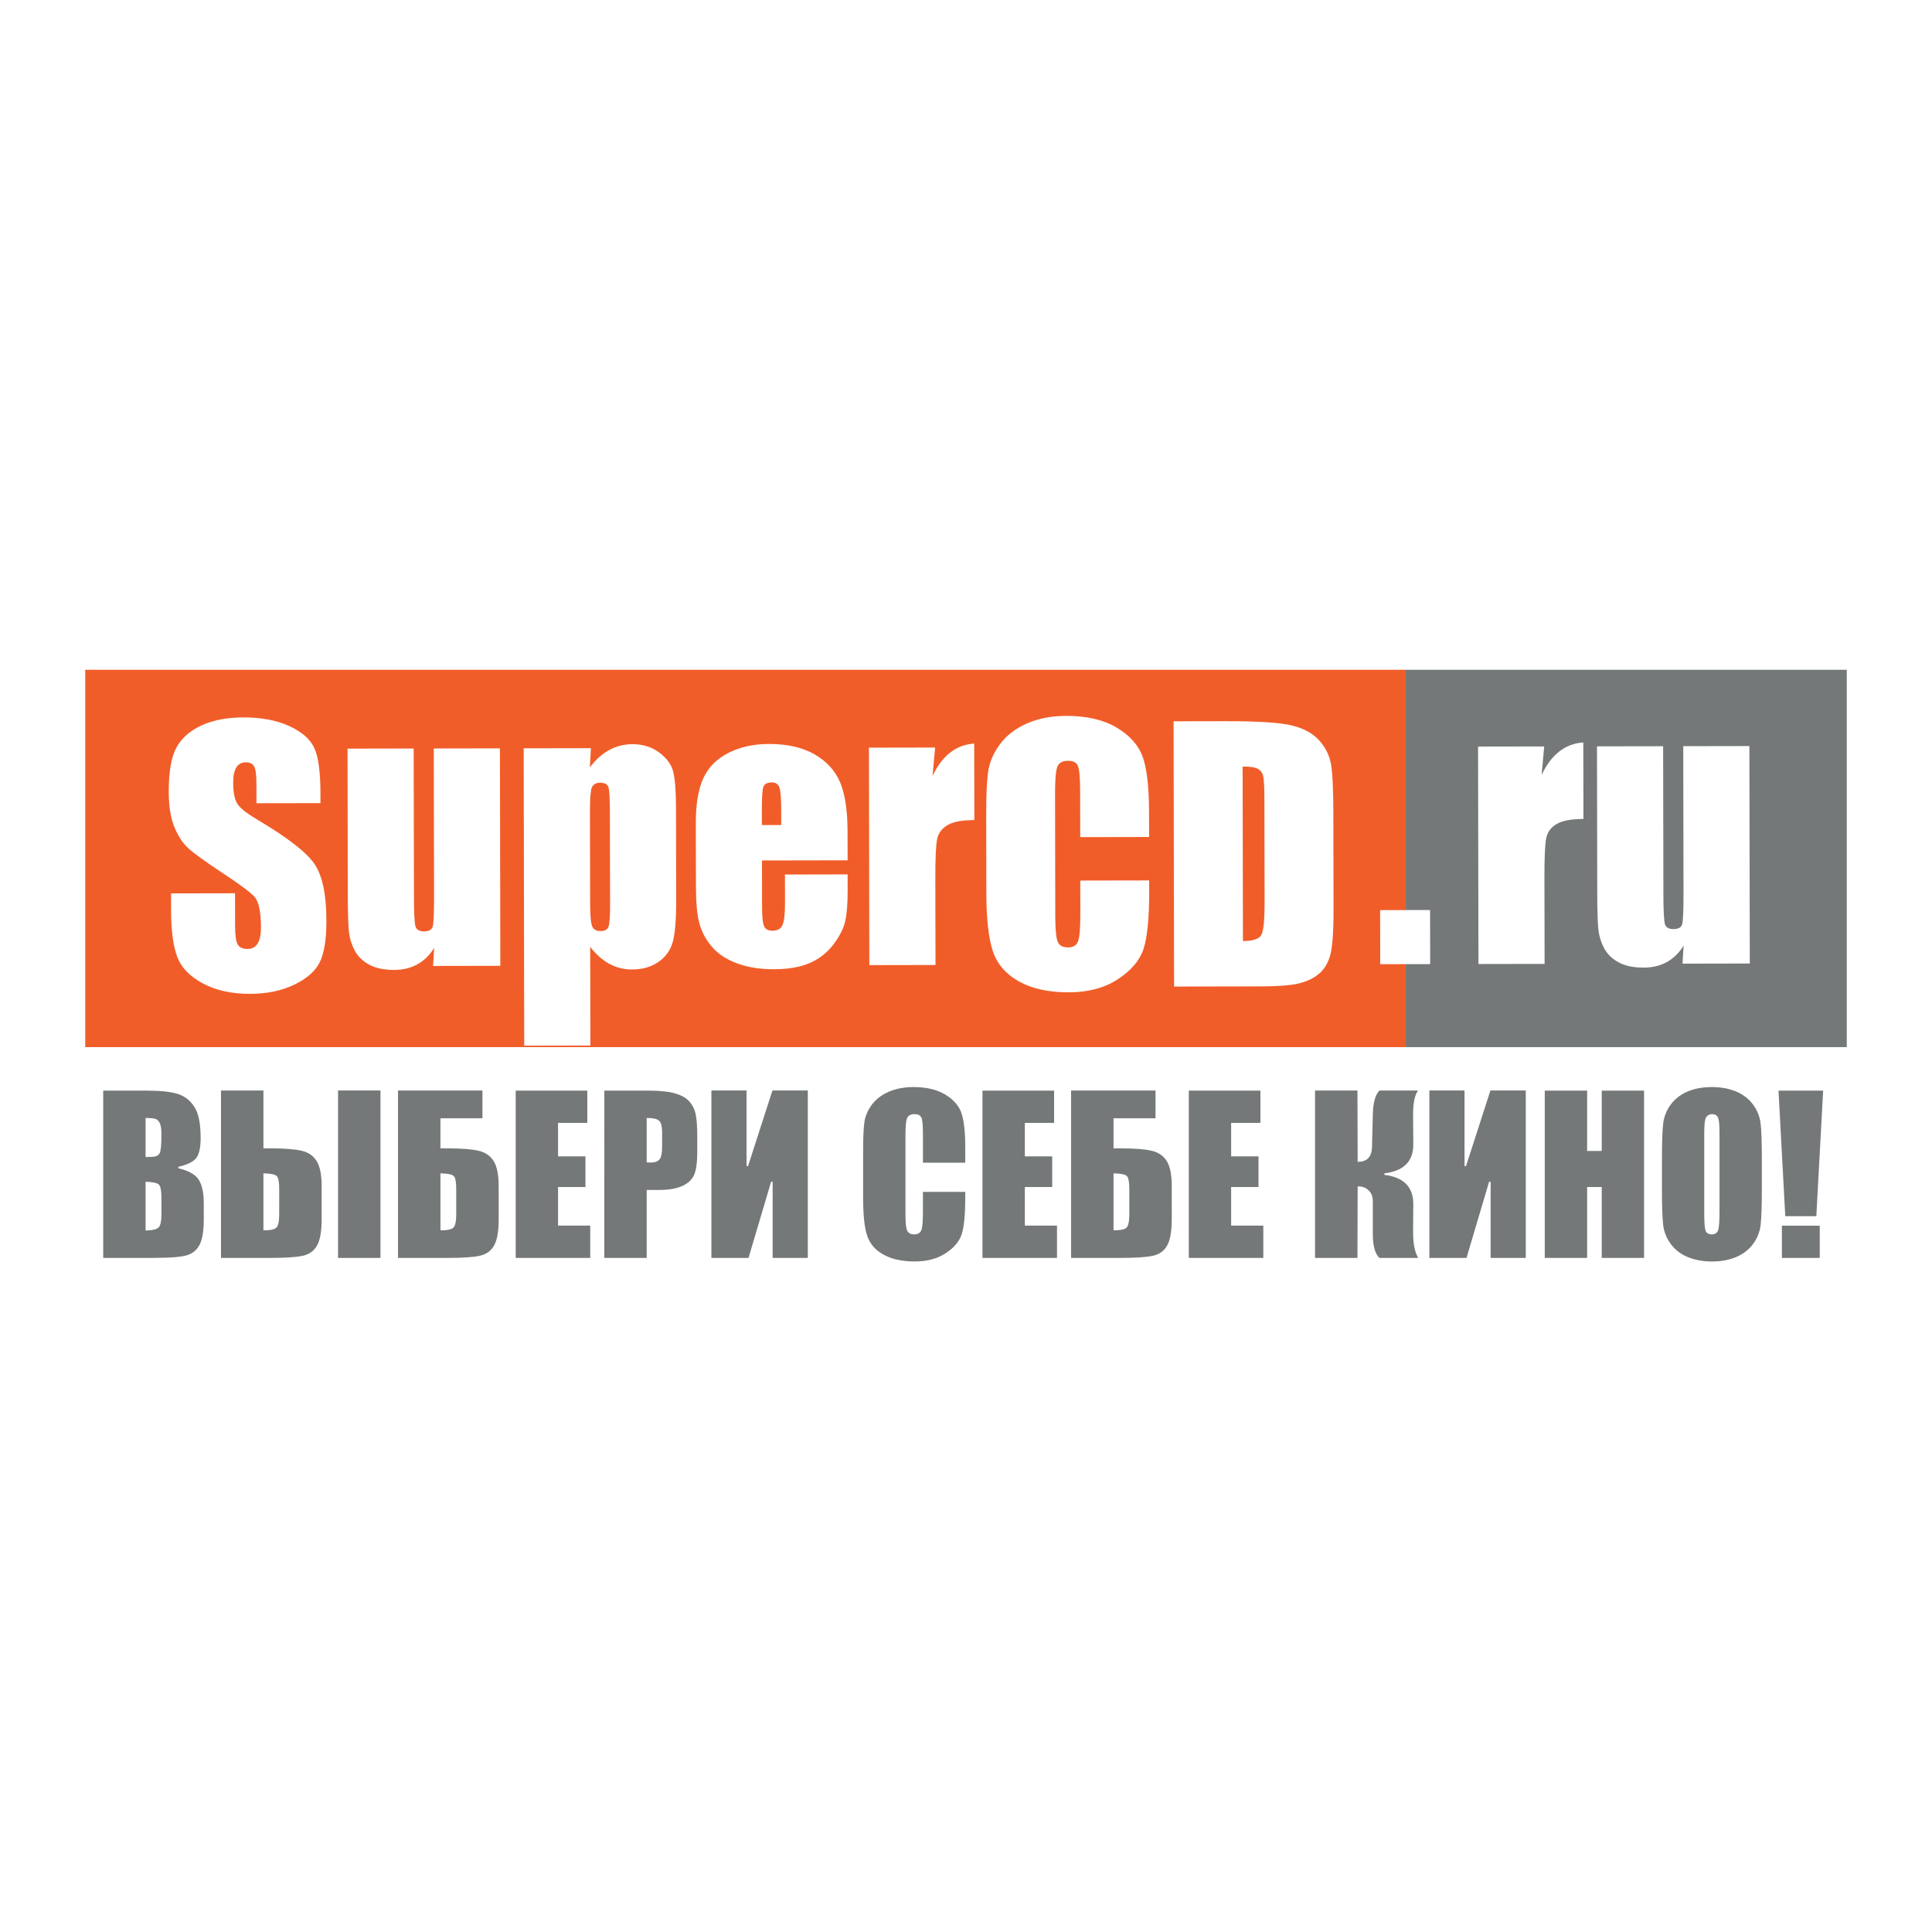
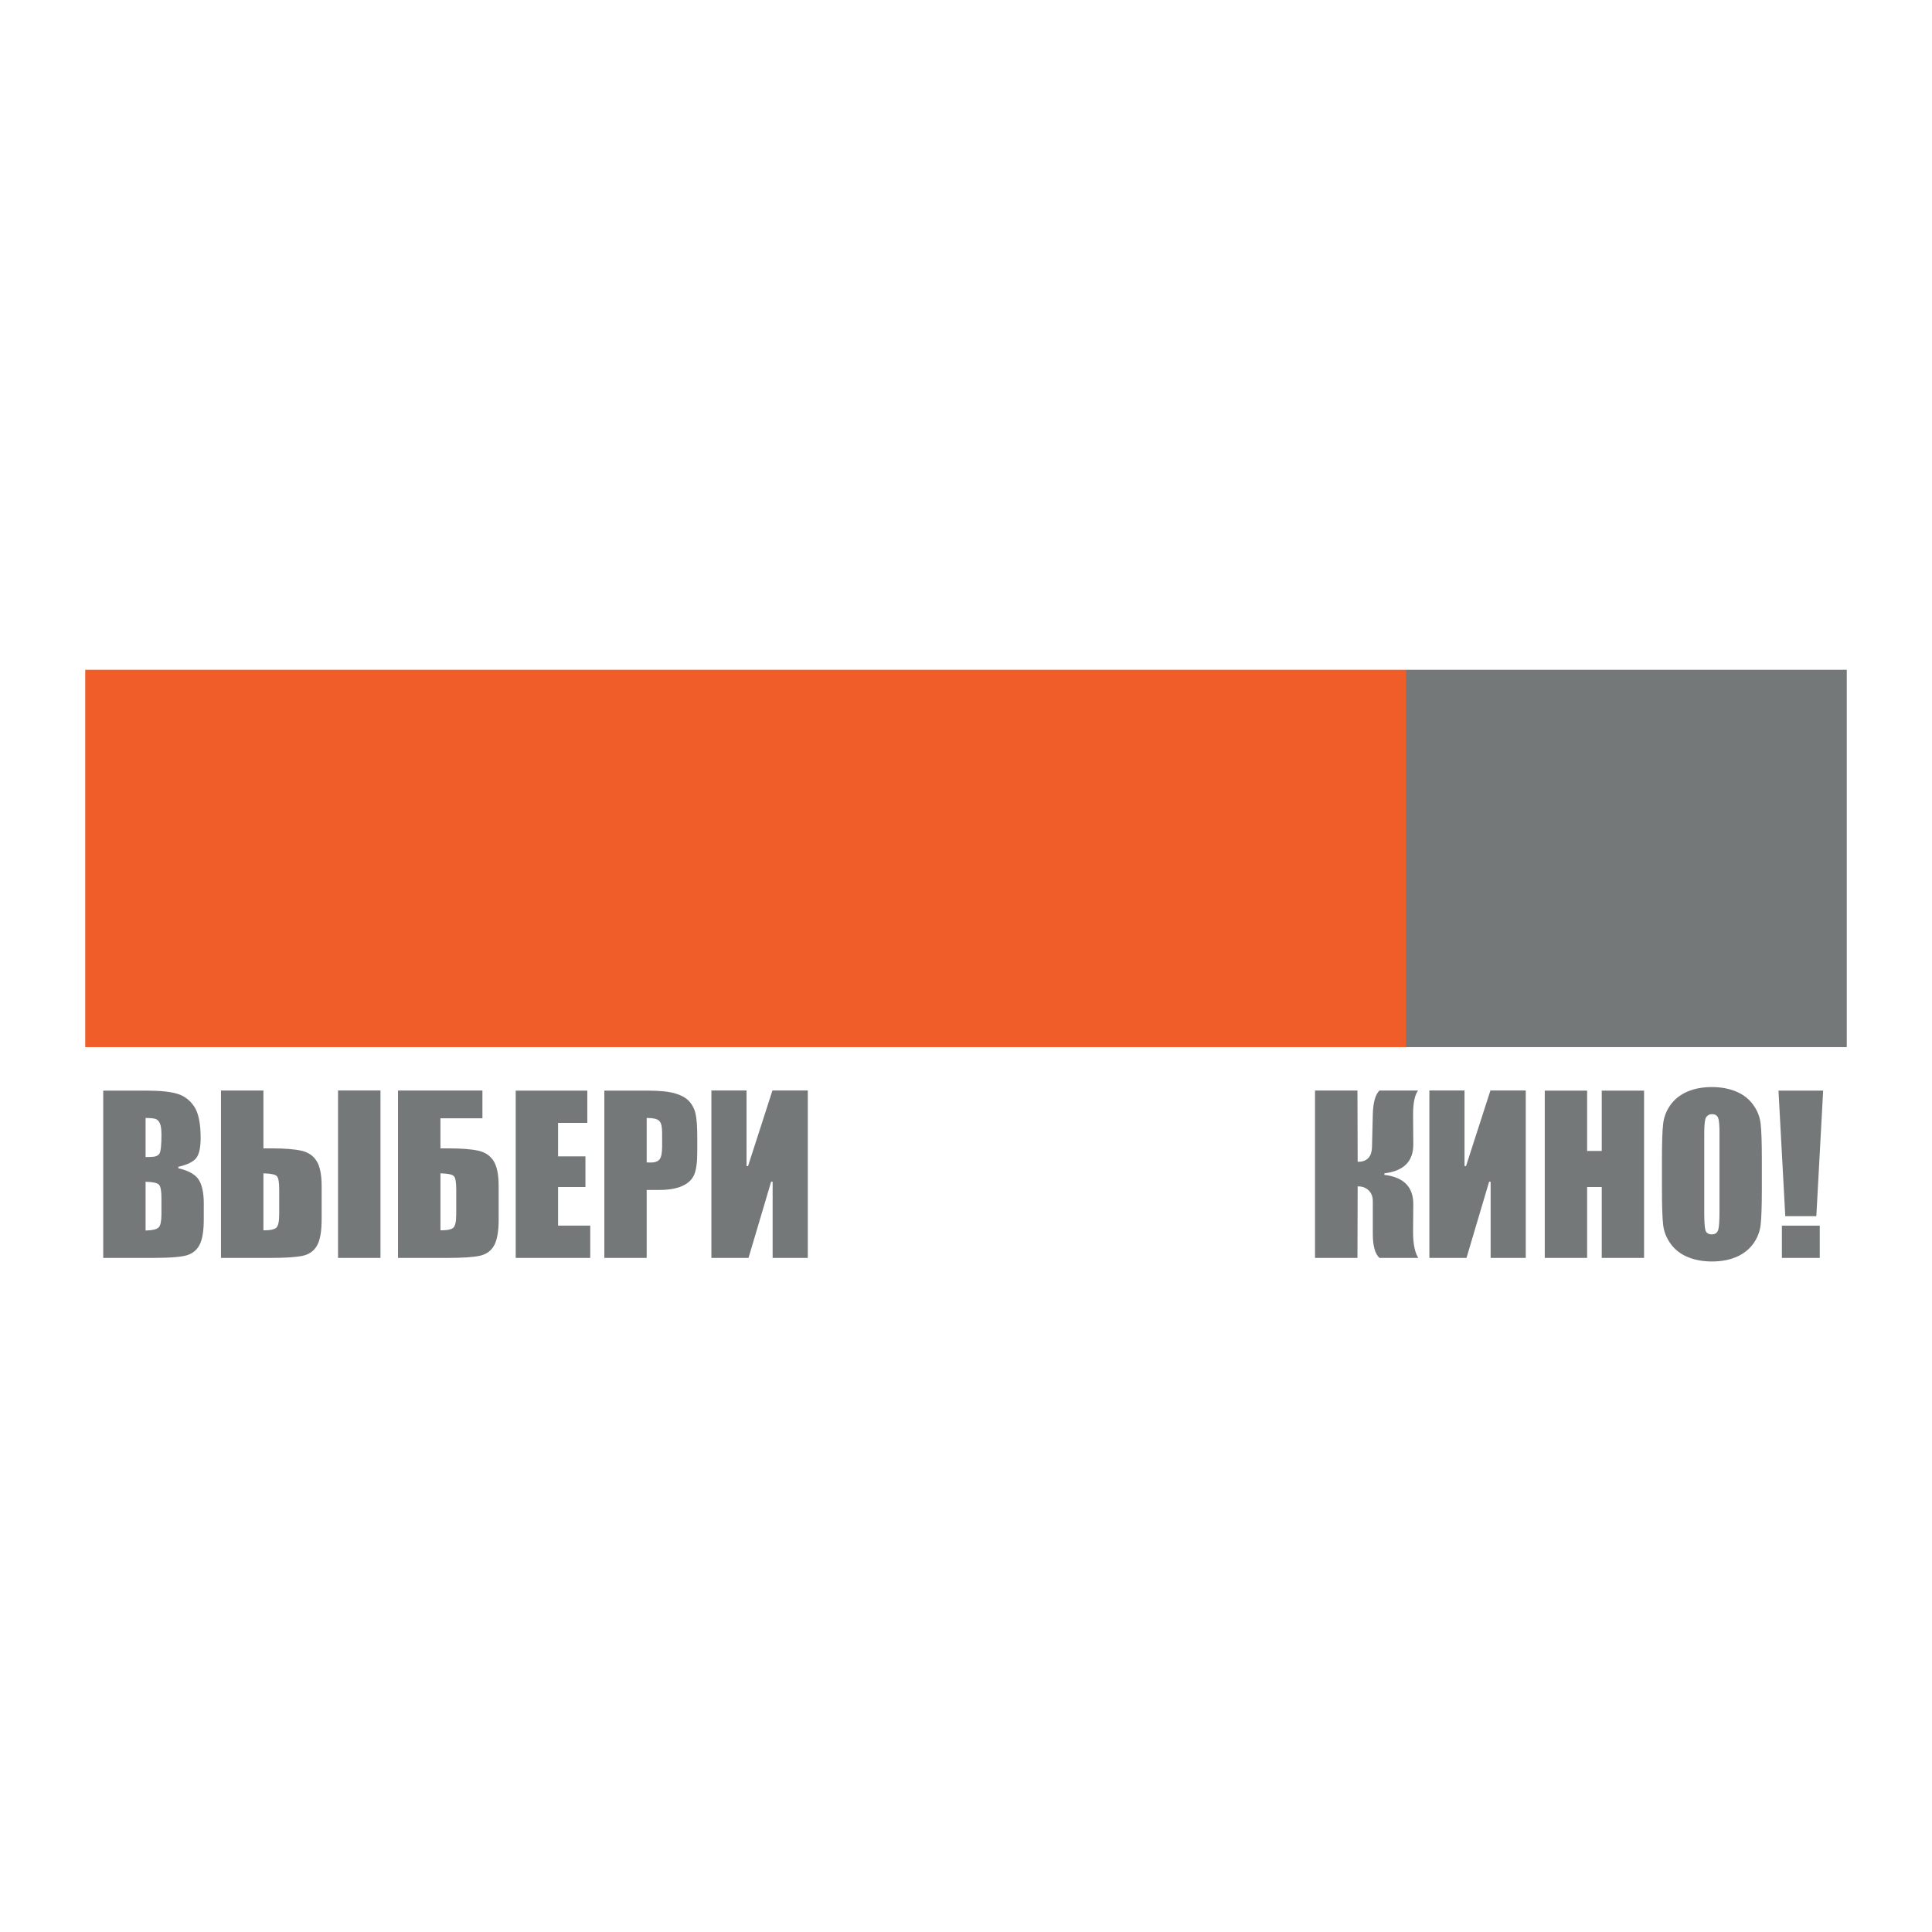
<svg xmlns="http://www.w3.org/2000/svg" version="1.0" id="Layer_1" x="0px" y="0px" width="192.756px" height="192.756px" viewBox="0 0 192.756 192.756" enable-background="new 0 0 192.756 192.756" xml:space="preserve">
  <g>
    <polygon fill-rule="evenodd" clip-rule="evenodd" fill="#FFFFFF" points="0,0 192.756,0 192.756,192.756 0,192.756 0,0  " />
    <polygon fill-rule="evenodd" clip-rule="evenodd" fill="#FFFFFF" points="184.252,66.824 184.252,104.471 8.504,104.471    8.504,66.824 184.252,66.824  " />
    <polygon fill-rule="evenodd" clip-rule="evenodd" fill="#F15D29" points="140.253,104.471 8.504,104.471 8.504,66.824    140.253,66.824 140.253,104.471  " />
    <polygon fill-rule="evenodd" clip-rule="evenodd" fill="#747878" points="184.252,66.824 184.252,104.471 140.253,104.471    140.253,66.824 184.252,66.824  " />
-     <polygon fill-rule="evenodd" clip-rule="evenodd" fill="#FFFFFF" points="142.679,90.794 142.688,96.19 137.706,96.199    137.696,90.803 142.679,90.794  " />
-     <path fill-rule="evenodd" clip-rule="evenodd" fill="#FFFFFF" d="M154.065,74.473l-0.257,2.846   c0.955-2.038,2.342-3.124,4.158-3.244l0.014,7.634c-1.209,0.002-2.096,0.166-2.663,0.496c-0.562,0.33-0.912,0.783-1.04,1.369   c-0.133,0.581-0.191,1.925-0.188,4.029l0.016,8.566l-6.6,0.012l-0.039-21.696L154.065,74.473L154.065,74.473z M174.537,74.435   l0.04,21.695l-6.711,0.013l0.108-1.797c-0.455,0.732-1.018,1.28-1.686,1.644c-0.668,0.369-1.437,0.549-2.307,0.551   c-0.991,0.001-1.817-0.17-2.47-0.515c-0.653-0.35-1.133-0.812-1.446-1.386c-0.313-0.58-0.504-1.182-0.583-1.807   c-0.079-0.631-0.121-1.875-0.124-3.739l-0.026-14.631l6.599-0.012l0.027,14.765c0.003,1.69,0.055,2.689,0.161,3.007   c0.102,0.318,0.386,0.474,0.843,0.473c0.49-0.001,0.78-0.163,0.868-0.492c0.095-0.33,0.138-1.379,0.134-3.153l-0.026-14.604   L174.537,74.435L174.537,74.435z" />
-     <path fill-rule="evenodd" clip-rule="evenodd" fill="#FFFFFF" d="M49.878,74.664l0.04,21.695l-6.71,0.013l0.108-1.797   c-0.456,0.731-1.017,1.28-1.686,1.644c-0.668,0.37-1.436,0.549-2.307,0.551c-0.991,0.001-1.817-0.17-2.469-0.514   c-0.653-0.352-1.133-0.813-1.446-1.387c-0.313-0.58-0.504-1.182-0.583-1.807c-0.08-0.631-0.121-1.875-0.125-3.739l-0.027-14.63   l6.599-0.013L41.3,89.444c0.003,1.691,0.055,2.69,0.161,3.007c0.101,0.318,0.386,0.474,0.843,0.473   c0.491-0.001,0.78-0.163,0.869-0.493c0.094-0.329,0.136-1.378,0.132-3.152l-0.026-14.604L49.878,74.664L49.878,74.664z    M58.958,74.646l-0.108,1.915c0.583-0.777,1.229-1.353,1.937-1.734c0.706-0.385,1.48-0.577,2.317-0.579   c1.025-0.001,1.906,0.27,2.654,0.821c0.748,0.551,1.217,1.181,1.403,1.901c0.185,0.719,0.282,1.941,0.284,3.659l0.018,9.14   c0.003,1.976-0.11,3.377-0.344,4.214c-0.232,0.832-0.711,1.496-1.434,1.994c-0.725,0.498-1.599,0.746-2.619,0.748   c-0.818,0.002-1.577-0.188-2.274-0.565c-0.697-0.384-1.333-0.946-1.909-1.698l0.018,9.85l-6.599,0.012l-0.054-29.666L58.958,74.646   L58.958,74.646z M60.848,80.955c-0.002-1.339-0.054-2.154-0.149-2.433c-0.101-0.285-0.375-0.43-0.82-0.428   c-0.435,0.001-0.713,0.169-0.84,0.492c-0.123,0.33-0.182,1.123-0.18,2.373l0.017,8.99c0.002,1.312,0.065,2.126,0.2,2.455   c0.129,0.329,0.414,0.49,0.848,0.489c0.424-0.001,0.691-0.151,0.791-0.454c0.105-0.295,0.155-1.027,0.153-2.182L60.848,80.955   L60.848,80.955z M84.566,85.833l-8.544,0.016l0.009,4.693c0.001,0.982,0.075,1.612,0.215,1.897c0.146,0.278,0.419,0.423,0.82,0.421   c0.502,0,0.835-0.19,1.002-0.564c0.166-0.38,0.254-1.106,0.252-2.183l-0.006-2.862l6.253-0.012l0.003,1.602   c0.002,1.339-0.084,2.372-0.251,3.093c-0.166,0.719-0.559,1.485-1.176,2.307c-0.624,0.816-1.407,1.43-2.36,1.839   c-0.946,0.416-2.145,0.618-3.583,0.621c-1.393,0.002-2.619-0.196-3.69-0.597c-1.066-0.399-1.896-0.949-2.488-1.652   c-0.598-0.702-1.012-1.477-1.242-2.319c-0.23-0.848-0.344-2.075-0.347-3.688l-0.011-6.328c-0.003-1.897,0.25-3.393,0.755-4.487   c0.511-1.095,1.351-1.939,2.514-2.521c1.164-0.588,2.501-0.881,4.012-0.883c1.85-0.003,3.377,0.345,4.583,1.046   s2.048,1.631,2.536,2.792c0.488,1.159,0.735,2.788,0.738,4.891L84.566,85.833L84.566,85.833z M77.943,82.313l-0.002-1.585   c-0.002-1.122-0.065-1.848-0.183-2.176c-0.124-0.323-0.369-0.49-0.737-0.489c-0.457,0-0.741,0.141-0.846,0.419   c-0.111,0.279-0.166,1.027-0.164,2.249l0.003,1.585L77.943,82.313L77.943,82.313z M93.296,74.583l-0.258,2.846   c0.955-2.038,2.342-3.123,4.158-3.243l0.014,7.633c-1.209,0.002-2.096,0.167-2.663,0.496c-0.563,0.331-0.913,0.783-1.041,1.369   c-0.133,0.582-0.191,1.926-0.188,4.029l0.016,8.566l-6.599,0.012l-0.041-21.696L93.296,74.583L93.296,74.583z M31.97,80.128   l-6.382,0.011l-0.003-1.958c-0.001-0.915-0.086-1.501-0.249-1.752c-0.163-0.251-0.436-0.373-0.82-0.372   c-0.413,0-0.725,0.168-0.935,0.509c-0.212,0.335-0.317,0.849-0.316,1.535c0.002,0.881,0.121,1.551,0.36,1.997   c0.229,0.446,0.883,0.98,1.949,1.615c3.062,1.813,4.988,3.3,5.788,4.465c0.799,1.165,1.199,3.044,1.203,5.639   c0.003,1.886-0.217,3.276-0.656,4.169c-0.438,0.895-1.29,1.649-2.548,2.254c-1.264,0.605-2.729,0.914-4.407,0.916   c-1.839,0.004-3.412-0.344-4.712-1.039c-1.305-0.695-2.16-1.581-2.562-2.657c-0.403-1.082-0.607-2.61-0.61-4.597l-0.003-1.73   l6.381-0.012l0.007,3.22c0.001,0.994,0.092,1.629,0.271,1.914c0.185,0.279,0.502,0.423,0.958,0.423   c0.458-0.001,0.797-0.18,1.02-0.543c0.222-0.357,0.333-0.894,0.332-1.603c-0.003-1.557-0.216-2.577-0.641-3.056   c-0.436-0.479-1.512-1.275-3.221-2.394c-1.712-1.135-2.845-1.954-3.404-2.465c-0.553-0.512-1.017-1.221-1.381-2.124   c-0.369-0.903-0.549-2.058-0.553-3.463c-0.003-2.026,0.25-3.511,0.767-4.45c0.511-0.938,1.346-1.67,2.499-2.203   c1.152-0.527,2.545-0.797,4.178-0.8c1.789-0.003,3.312,0.284,4.567,0.857c1.26,0.578,2.092,1.301,2.506,2.183   c0.408,0.875,0.611,2.364,0.616,4.469L31.97,80.128L31.97,80.128z M114.647,83.507l-6.873,0.013l-0.008-4.61   c-0.003-1.339-0.082-2.176-0.228-2.511c-0.146-0.329-0.469-0.496-0.971-0.495c-0.568,0.001-0.926,0.202-1.08,0.604   c-0.15,0.408-0.227,1.278-0.224,2.618l0.022,12.292c0.002,1.29,0.082,2.126,0.233,2.517c0.157,0.396,0.497,0.59,1.032,0.589   c0.512-0.001,0.847-0.197,1.002-0.593c0.155-0.391,0.236-1.312,0.234-2.763l-0.006-3.314l6.872-0.013l0.003,1.027   c0.004,2.734-0.188,4.676-0.57,5.821c-0.382,1.145-1.239,2.151-2.558,3.012c-1.32,0.861-2.952,1.301-4.887,1.303   c-2.017,0.006-3.678-0.359-4.983-1.09c-1.306-0.729-2.178-1.736-2.604-3.024c-0.426-1.294-0.642-3.236-0.646-5.83l-0.015-7.728   c-0.004-1.909,0.061-3.337,0.187-4.292c0.133-0.955,0.515-1.876,1.167-2.759c0.644-0.882,1.539-1.582,2.687-2.092   c1.148-0.504,2.468-0.763,3.956-0.766c2.028-0.003,3.701,0.389,5.019,1.167c1.317,0.785,2.183,1.76,2.603,2.931   c0.414,1.171,0.624,2.995,0.629,5.467L114.647,83.507L114.647,83.507z M117.089,71.963l5.146-0.01   c3.32-0.006,5.562,0.141,6.732,0.445c1.172,0.305,2.063,0.8,2.673,1.497c0.615,0.696,0.994,1.477,1.152,2.33   c0.151,0.854,0.233,2.534,0.237,5.044l0.018,9.269c0.005,2.377-0.104,3.961-0.331,4.766c-0.222,0.798-0.604,1.429-1.161,1.883   c-0.557,0.451-1.242,0.766-2.055,0.951c-0.819,0.18-2.046,0.273-3.689,0.275l-8.673,0.016L117.089,71.963L117.089,71.963z    M123.976,76.477l0.032,17.41c0.985-0.002,1.598-0.198,1.827-0.596c0.228-0.401,0.337-1.484,0.334-3.249l-0.02-10.284   c-0.002-1.2-0.043-1.963-0.115-2.305c-0.079-0.334-0.252-0.584-0.525-0.74C125.235,76.557,124.722,76.474,123.976,76.477   L123.976,76.477z" />
    <path fill-rule="evenodd" clip-rule="evenodd" fill="#747878" stroke="#FFFFFF" stroke-width="0.15" stroke-miterlimit="2.613" d="   M10.223,108.736h4.366c1.375,0,2.422,0.105,3.132,0.322c0.709,0.213,1.283,0.65,1.72,1.305c0.436,0.656,0.652,1.711,0.652,3.166   c0,0.988-0.152,1.674-0.461,2.061c-0.308,0.391-0.915,0.688-1.823,0.895c1.011,0.23,1.696,0.609,2.058,1.139   c0.358,0.533,0.539,1.346,0.539,2.439v1.562c0,1.137-0.127,1.979-0.39,2.527c-0.259,0.547-0.673,0.92-1.241,1.123   c-0.567,0.201-1.73,0.301-3.49,0.301h-5.061V108.736L10.223,108.736z M14.6,111.615v3.746c0.184-0.006,0.33-0.01,0.436-0.01   c0.429,0,0.703-0.107,0.819-0.316c0.117-0.213,0.177-0.816,0.177-1.814c0-0.529-0.05-0.898-0.146-1.107   c-0.099-0.213-0.224-0.348-0.379-0.402C15.352,111.654,15.047,111.623,14.6,111.615L14.6,111.615z M14.6,117.982v4.711   c0.613-0.018,1.007-0.117,1.177-0.291c0.17-0.17,0.255-0.6,0.255-1.277v-1.57c0-0.721-0.078-1.156-0.23-1.311   C15.65,118.092,15.249,118.004,14.6,117.982L14.6,117.982z M32.166,121.635c0,1.254-0.163,2.156-0.489,2.703   c-0.323,0.551-0.819,0.891-1.479,1.029c-0.663,0.139-1.717,0.209-3.164,0.209h-5.061v-16.852h4.383v5.773h0.678   c1.351,0,2.373,0.078,3.064,0.238c0.692,0.16,1.21,0.512,1.554,1.059c0.344,0.543,0.514,1.398,0.514,2.562V121.635L32.166,121.635z    M27.782,121.125v-2.434c0-0.709-0.07-1.139-0.213-1.291c-0.142-0.152-0.546-0.238-1.213-0.26v5.535   c0.557,0,0.933-0.07,1.128-0.213C27.684,122.32,27.782,121.873,27.782,121.125L27.782,121.125z M38.035,125.576h-4.383v-16.852   h4.383V125.576L38.035,125.576z M49.828,121.635c0,1.254-0.163,2.156-0.489,2.703c-0.323,0.551-0.819,0.891-1.479,1.029   c-0.663,0.139-1.717,0.209-3.164,0.209h-5.061v-16.852h8.572v2.924h-4.189v2.85h0.678c1.351,0,2.373,0.078,3.064,0.238   c0.691,0.16,1.209,0.512,1.553,1.059c0.344,0.543,0.514,1.398,0.514,2.562V121.635L49.828,121.635z M45.444,121.125v-2.434   c0-0.709-0.07-1.139-0.213-1.291c-0.141-0.152-0.546-0.238-1.213-0.26v5.535c0.557,0,0.933-0.07,1.128-0.213   C45.345,122.32,45.444,121.873,45.444,121.125L45.444,121.125z M51.377,108.736h7.295v3.369h-2.918v3.193h2.731v3.205h-2.731v3.703   h3.209v3.369h-7.586V108.736L51.377,108.736z M60.219,108.736h4.405c1.191,0,2.11,0.092,2.749,0.281   c0.642,0.188,1.125,0.457,1.443,0.809c0.323,0.355,0.543,0.785,0.656,1.285c0.113,0.504,0.17,1.281,0.17,2.336v1.467   c0,1.076-0.109,1.861-0.33,2.352c-0.224,0.492-0.631,0.869-1.224,1.135c-0.592,0.264-1.365,0.395-2.319,0.395h-1.174v6.781h-4.376   V108.736L60.219,108.736z M64.595,111.615v4.287c0.124,0.006,0.23,0.01,0.319,0.01c0.404,0,0.681-0.1,0.837-0.295   c0.156-0.199,0.234-0.609,0.234-1.232V113c0-0.574-0.088-0.951-0.27-1.121C65.535,111.705,65.162,111.615,64.595,111.615   L64.595,111.615z M80.668,125.576h-3.657v-7.666l-2.276,7.666h-3.834v-16.852h3.657v7.604l2.454-7.604h3.657V125.576   L80.668,125.576z" />
-     <path fill-rule="evenodd" clip-rule="evenodd" fill="#747878" stroke="#FFFFFF" stroke-width="0.15" stroke-miterlimit="2.613" d="   M96.379,116.078h-4.373v-2.932c0-0.854-0.05-1.385-0.142-1.598c-0.093-0.209-0.298-0.316-0.618-0.316   c-0.362,0-0.588,0.127-0.688,0.383c-0.096,0.26-0.146,0.814-0.146,1.666v7.822c0,0.82,0.05,1.352,0.146,1.602   c0.1,0.252,0.315,0.375,0.656,0.375c0.326,0,0.539-0.123,0.638-0.375c0.1-0.25,0.153-0.836,0.153-1.758v-2.109h4.373v0.654   c0,1.738-0.124,2.975-0.369,3.703c-0.245,0.727-0.791,1.365-1.631,1.912c-0.841,0.547-1.88,0.824-3.11,0.824   c-1.284,0-2.341-0.234-3.171-0.699c-0.83-0.465-1.383-1.107-1.653-1.928c-0.269-0.824-0.404-2.061-0.404-3.711v-4.918   c0-1.213,0.043-2.123,0.125-2.73c0.085-0.605,0.33-1.191,0.745-1.754c0.411-0.561,0.982-1.004,1.712-1.328   c0.73-0.318,1.571-0.482,2.518-0.482c1.291,0,2.355,0.252,3.192,0.75c0.836,0.5,1.387,1.121,1.653,1.867   c0.263,0.746,0.393,1.906,0.393,3.48V116.078L96.379,116.078z M97.946,108.736h7.296v3.369h-2.919v3.193h2.731v3.205h-2.731v3.703   h3.21v3.369h-7.587V108.736L97.946,108.736z M116.981,121.635c0,1.254-0.163,2.156-0.489,2.703   c-0.323,0.551-0.819,0.891-1.479,1.029c-0.663,0.139-1.717,0.209-3.164,0.209h-5.061v-16.852h8.572v2.924h-4.188v2.85h0.677   c1.352,0,2.373,0.078,3.064,0.238c0.692,0.16,1.21,0.512,1.554,1.059c0.344,0.543,0.515,1.398,0.515,2.562V121.635L116.981,121.635   z M112.598,121.125v-2.434c0-0.709-0.071-1.139-0.213-1.291s-0.546-0.238-1.213-0.26v5.535c0.557,0,0.933-0.07,1.128-0.213   C112.498,122.32,112.598,121.873,112.598,121.125L112.598,121.125z M118.531,108.736h7.295v3.369h-2.919v3.193h2.73v3.205h-2.73   v3.703h3.209v3.369h-7.585V108.736L118.531,108.736z" />
    <path fill-rule="evenodd" clip-rule="evenodd" fill="#747878" stroke="#FFFFFF" stroke-width="0.15" stroke-miterlimit="2.613" d="   M131.125,108.725h4.383l0.021,7.117c0.826-0.021,1.252-0.48,1.28-1.375l0.082-3.287c0.028-1.211,0.263-2.031,0.705-2.455h4.043   c-0.394,0.408-0.588,1.254-0.581,2.539l0.021,2.891c0.014,1.748-0.972,2.744-2.951,2.986c1.979,0.24,2.965,1.254,2.951,3.029   l-0.021,2.68c-0.007,1.279,0.188,2.188,0.581,2.727h-4.043c-0.472-0.422-0.705-1.242-0.705-2.453v-3.287   c0-0.416-0.128-0.752-0.38-1.004c-0.252-0.254-0.578-0.385-0.982-0.391l-0.021,7.135h-4.383V108.725L131.125,108.725z    M152.301,125.576h-3.656v-7.666l-2.276,7.666h-3.835v-16.852h3.657v7.604l2.454-7.604h3.656V125.576L152.301,125.576z    M164.104,108.736v16.84h-4.373v-7.072h-1.308v7.072h-4.377v-16.84h4.377v6.021h1.308v-6.021H164.104L164.104,108.736z    M175.854,118.596c0,1.693-0.039,2.891-0.117,3.594c-0.081,0.707-0.329,1.35-0.748,1.932s-0.986,1.029-1.698,1.342   c-0.713,0.312-1.547,0.469-2.494,0.469c-0.9,0-1.709-0.148-2.426-0.443c-0.72-0.295-1.294-0.734-1.73-1.324   s-0.695-1.232-0.78-1.926c-0.081-0.695-0.124-1.91-0.124-3.643v-2.879c0-1.693,0.039-2.891,0.121-3.598   c0.077-0.701,0.326-1.344,0.748-1.928c0.418-0.582,0.981-1.029,1.698-1.342c0.713-0.312,1.543-0.469,2.493-0.469   c0.901,0,1.71,0.148,2.426,0.443c0.717,0.295,1.295,0.736,1.731,1.324c0.436,0.59,0.694,1.232,0.776,1.926   c0.085,0.695,0.124,1.906,0.124,3.643V118.596L175.854,118.596z M171.48,113.064c0-0.785-0.042-1.285-0.131-1.506   c-0.085-0.217-0.263-0.326-0.532-0.326c-0.23,0-0.403,0.088-0.524,0.266c-0.125,0.174-0.185,0.697-0.185,1.566v7.861   c0,0.979,0.043,1.584,0.12,1.811c0.078,0.23,0.266,0.344,0.557,0.344c0.299,0,0.486-0.131,0.571-0.395   c0.082-0.266,0.124-0.891,0.124-1.885V113.064L171.48,113.064z M181.975,108.736l-0.688,12.68h-3.241l-0.685-12.68H181.975   L181.975,108.736z M181.632,122.207v3.369h-3.927v-3.369H181.632L181.632,122.207z" />
  </g>
</svg>